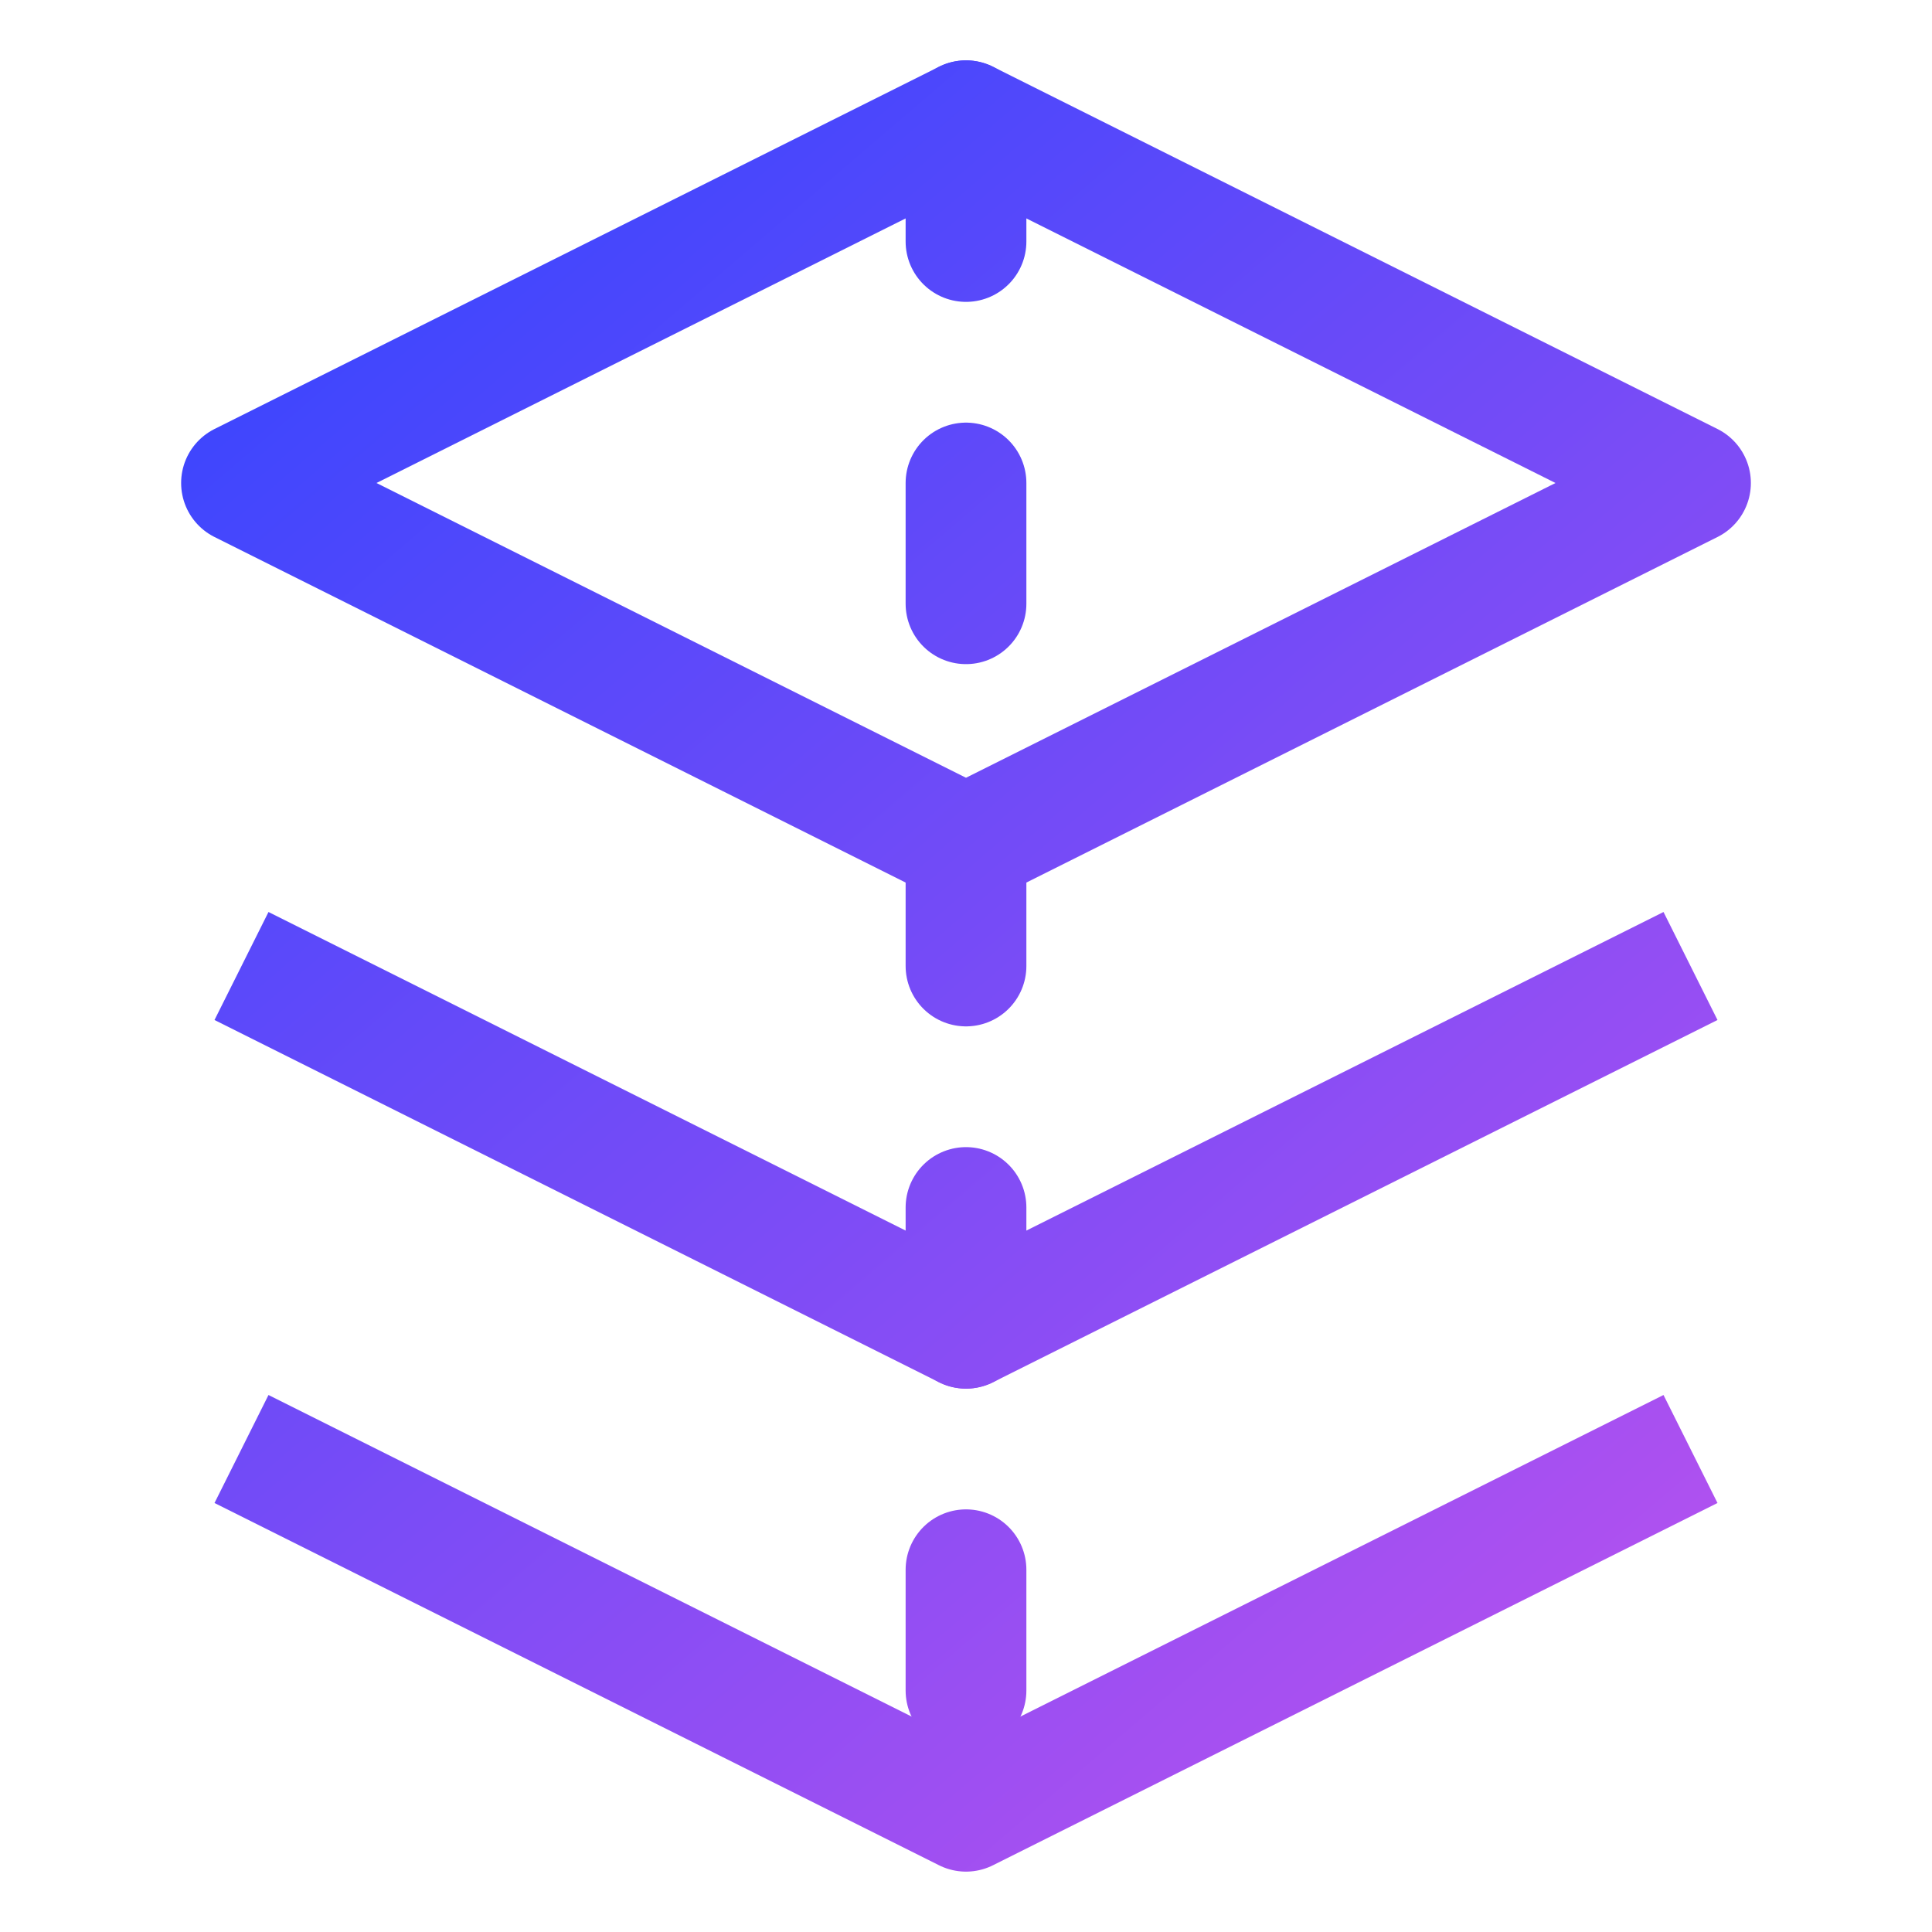
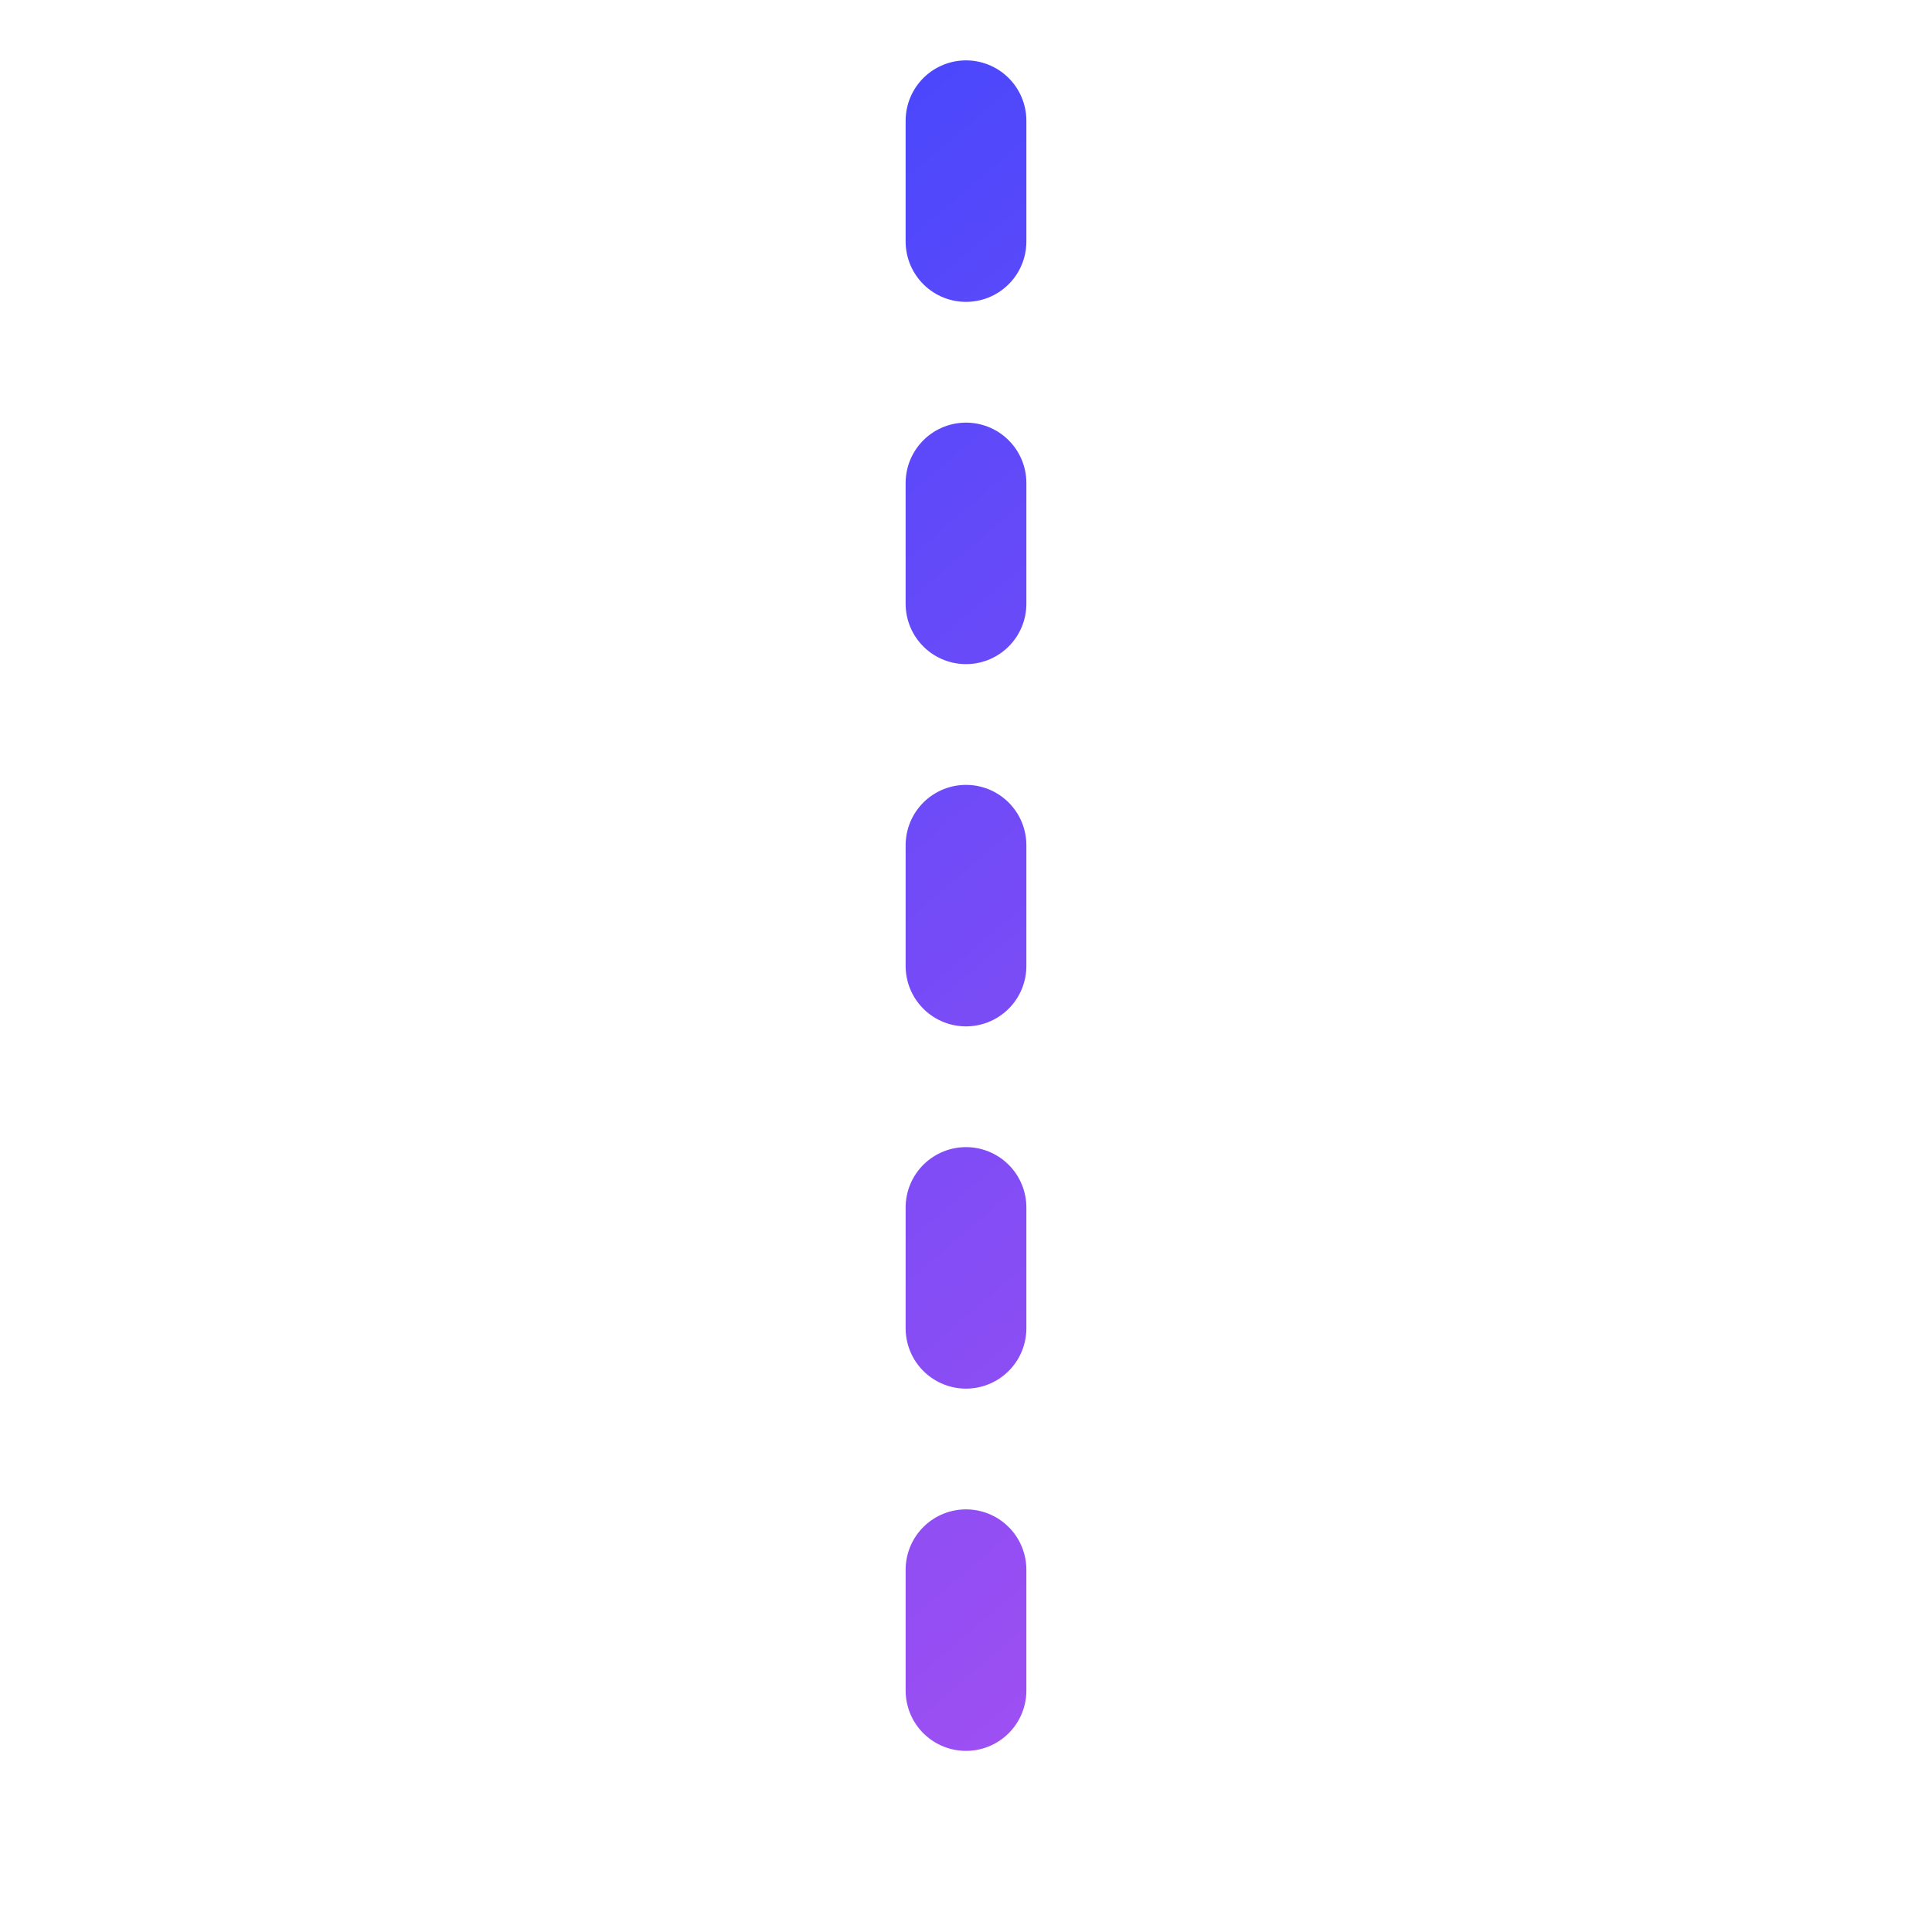
<svg xmlns="http://www.w3.org/2000/svg" width="32" height="32" viewBox="0 0 32 32" fill="none">
  <defs>
    <linearGradient id="gradient" x1="4" y1="2" x2="28" y2="30" gradientUnits="userSpaceOnUse">
      <stop offset="0%" stop-color="#3245ff" />
      <stop offset="100%" stop-color="#bc52ee" />
    </linearGradient>
  </defs>
-   <path d="M16 2L4 8l12 6 12-6-12-6z" stroke="url(#gradient)" stroke-width="2" stroke-linejoin="round" fill="none" />
-   <path d="M4 16l12 6 12-6" stroke="url(#gradient)" stroke-width="2" stroke-linejoin="round" fill="none" />
-   <path d="M4 24l12 6 12-6" stroke="url(#gradient)" stroke-width="2" stroke-linejoin="round" fill="none" />
  <path d="M16 2v28" stroke="url(#gradient)" stroke-width="2" stroke-linecap="round" stroke-dasharray="2 4" fill="none" />
</svg>